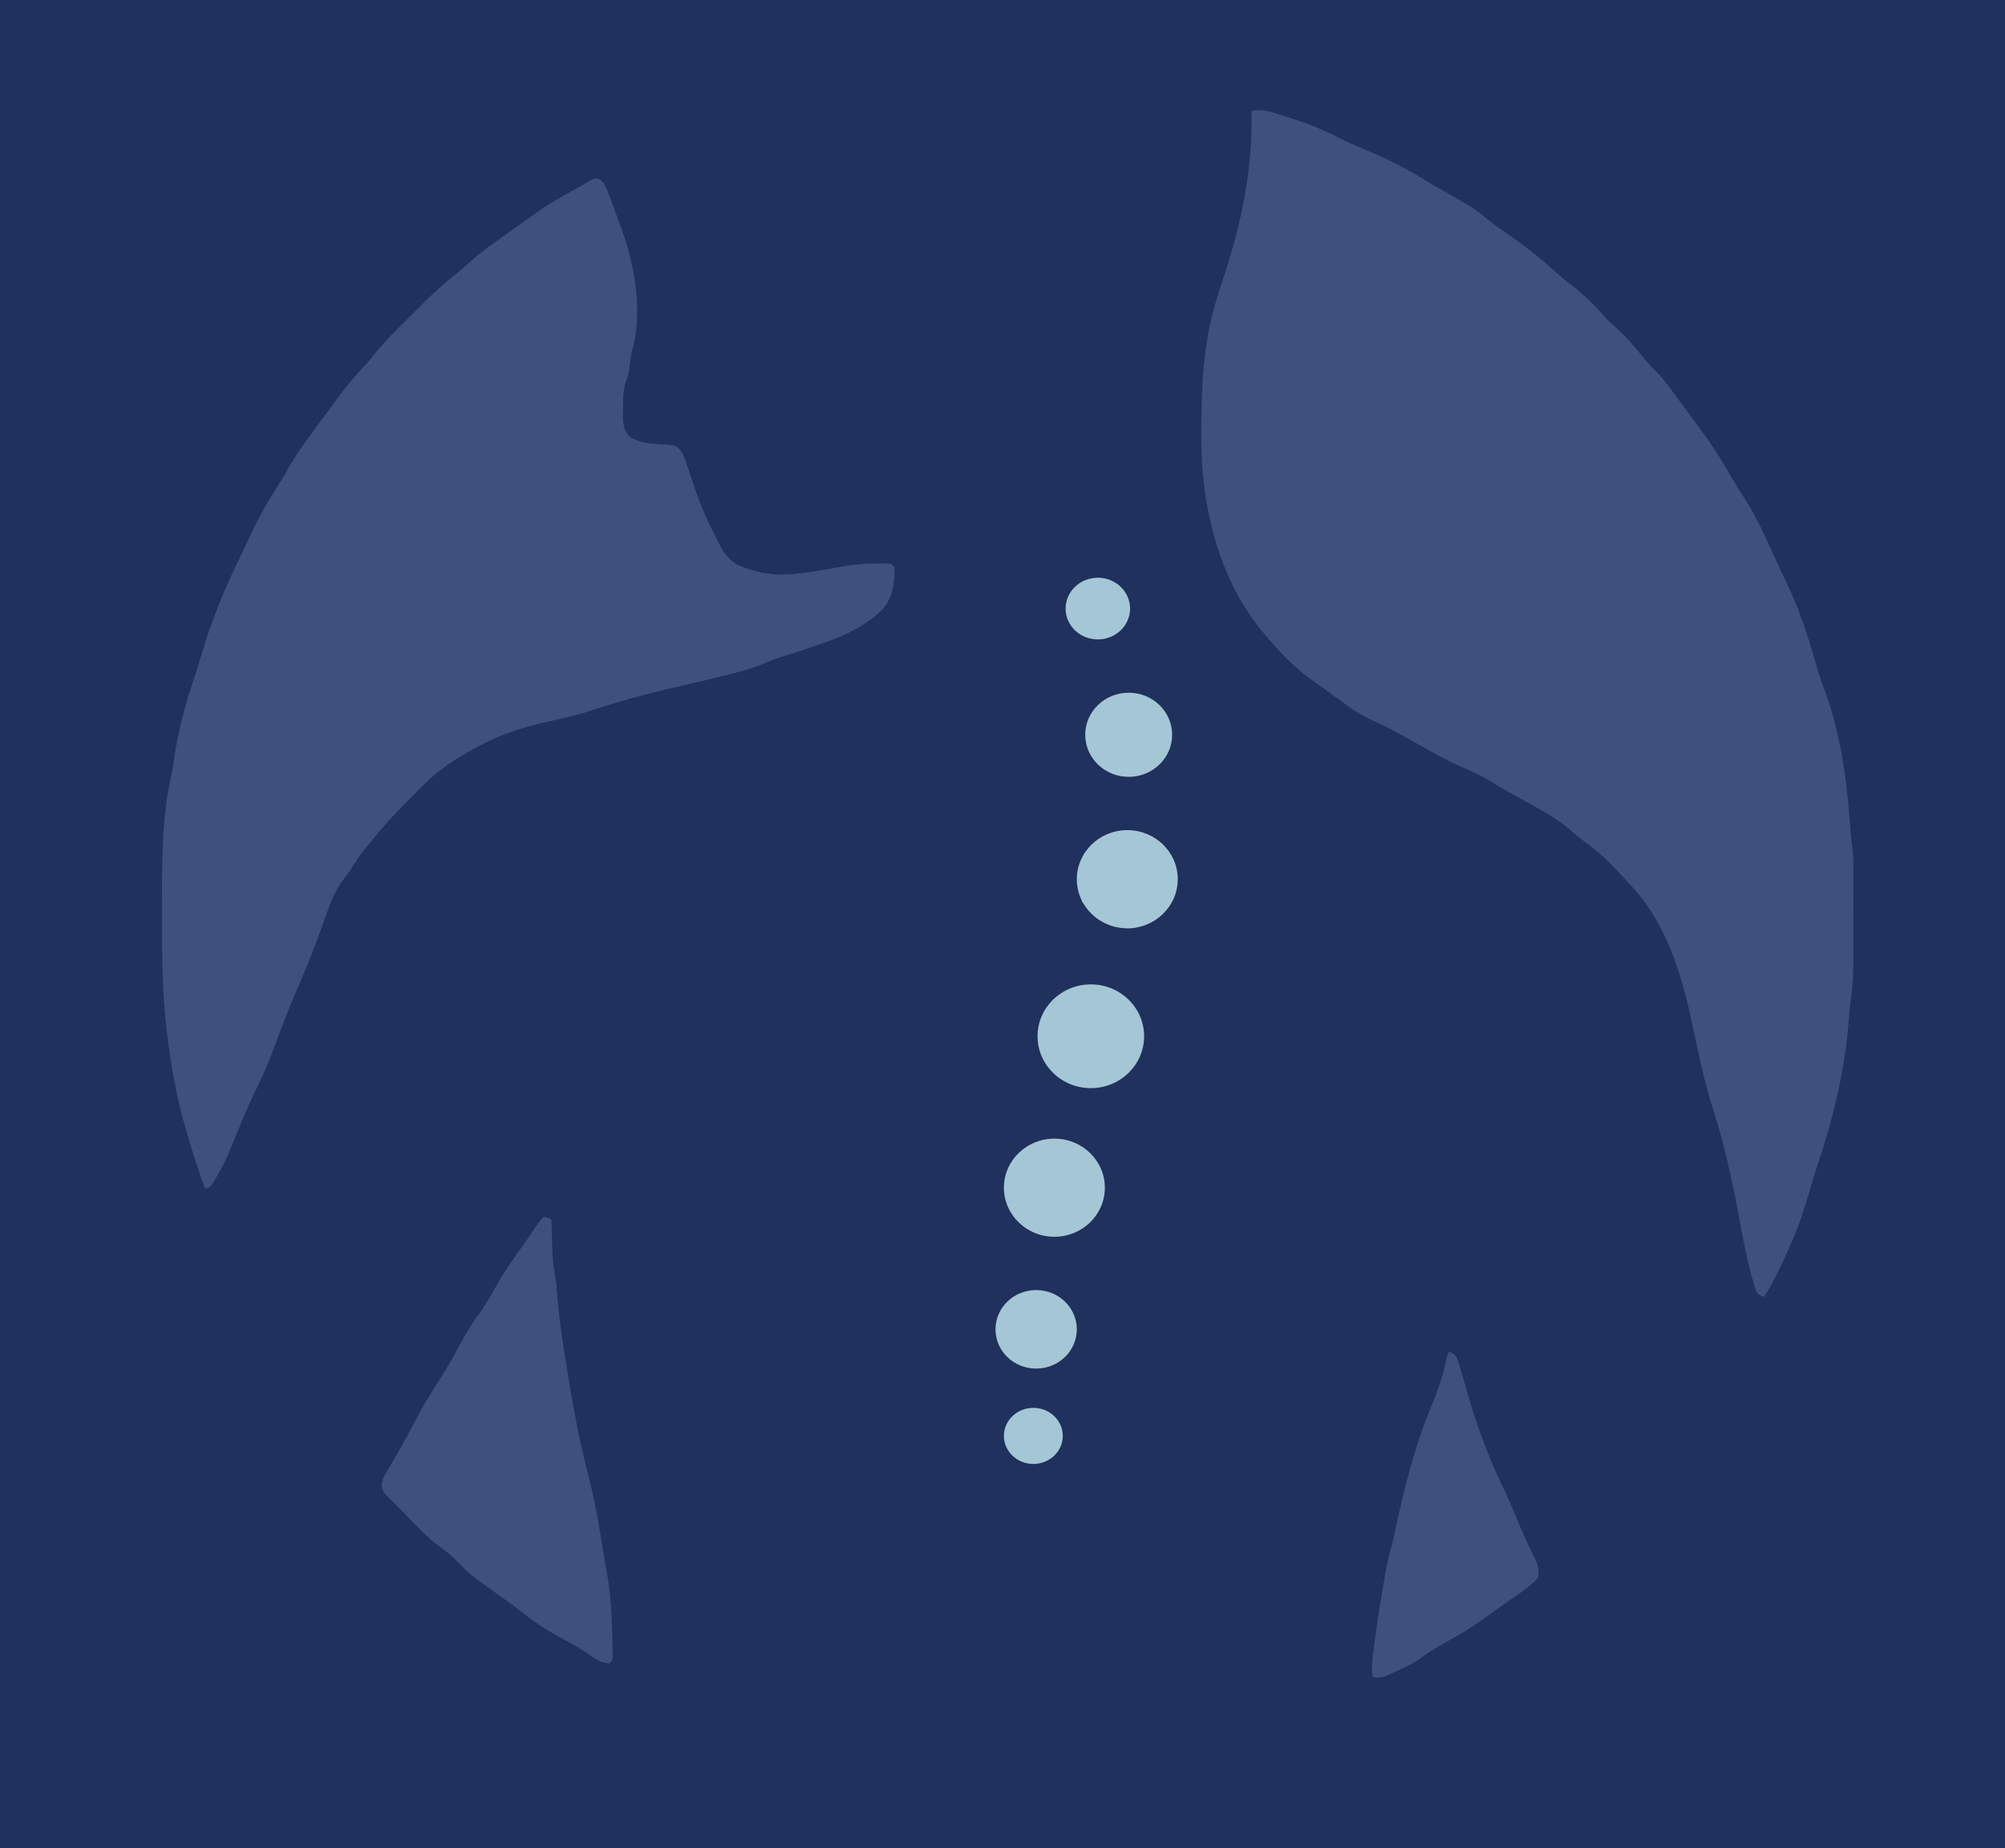
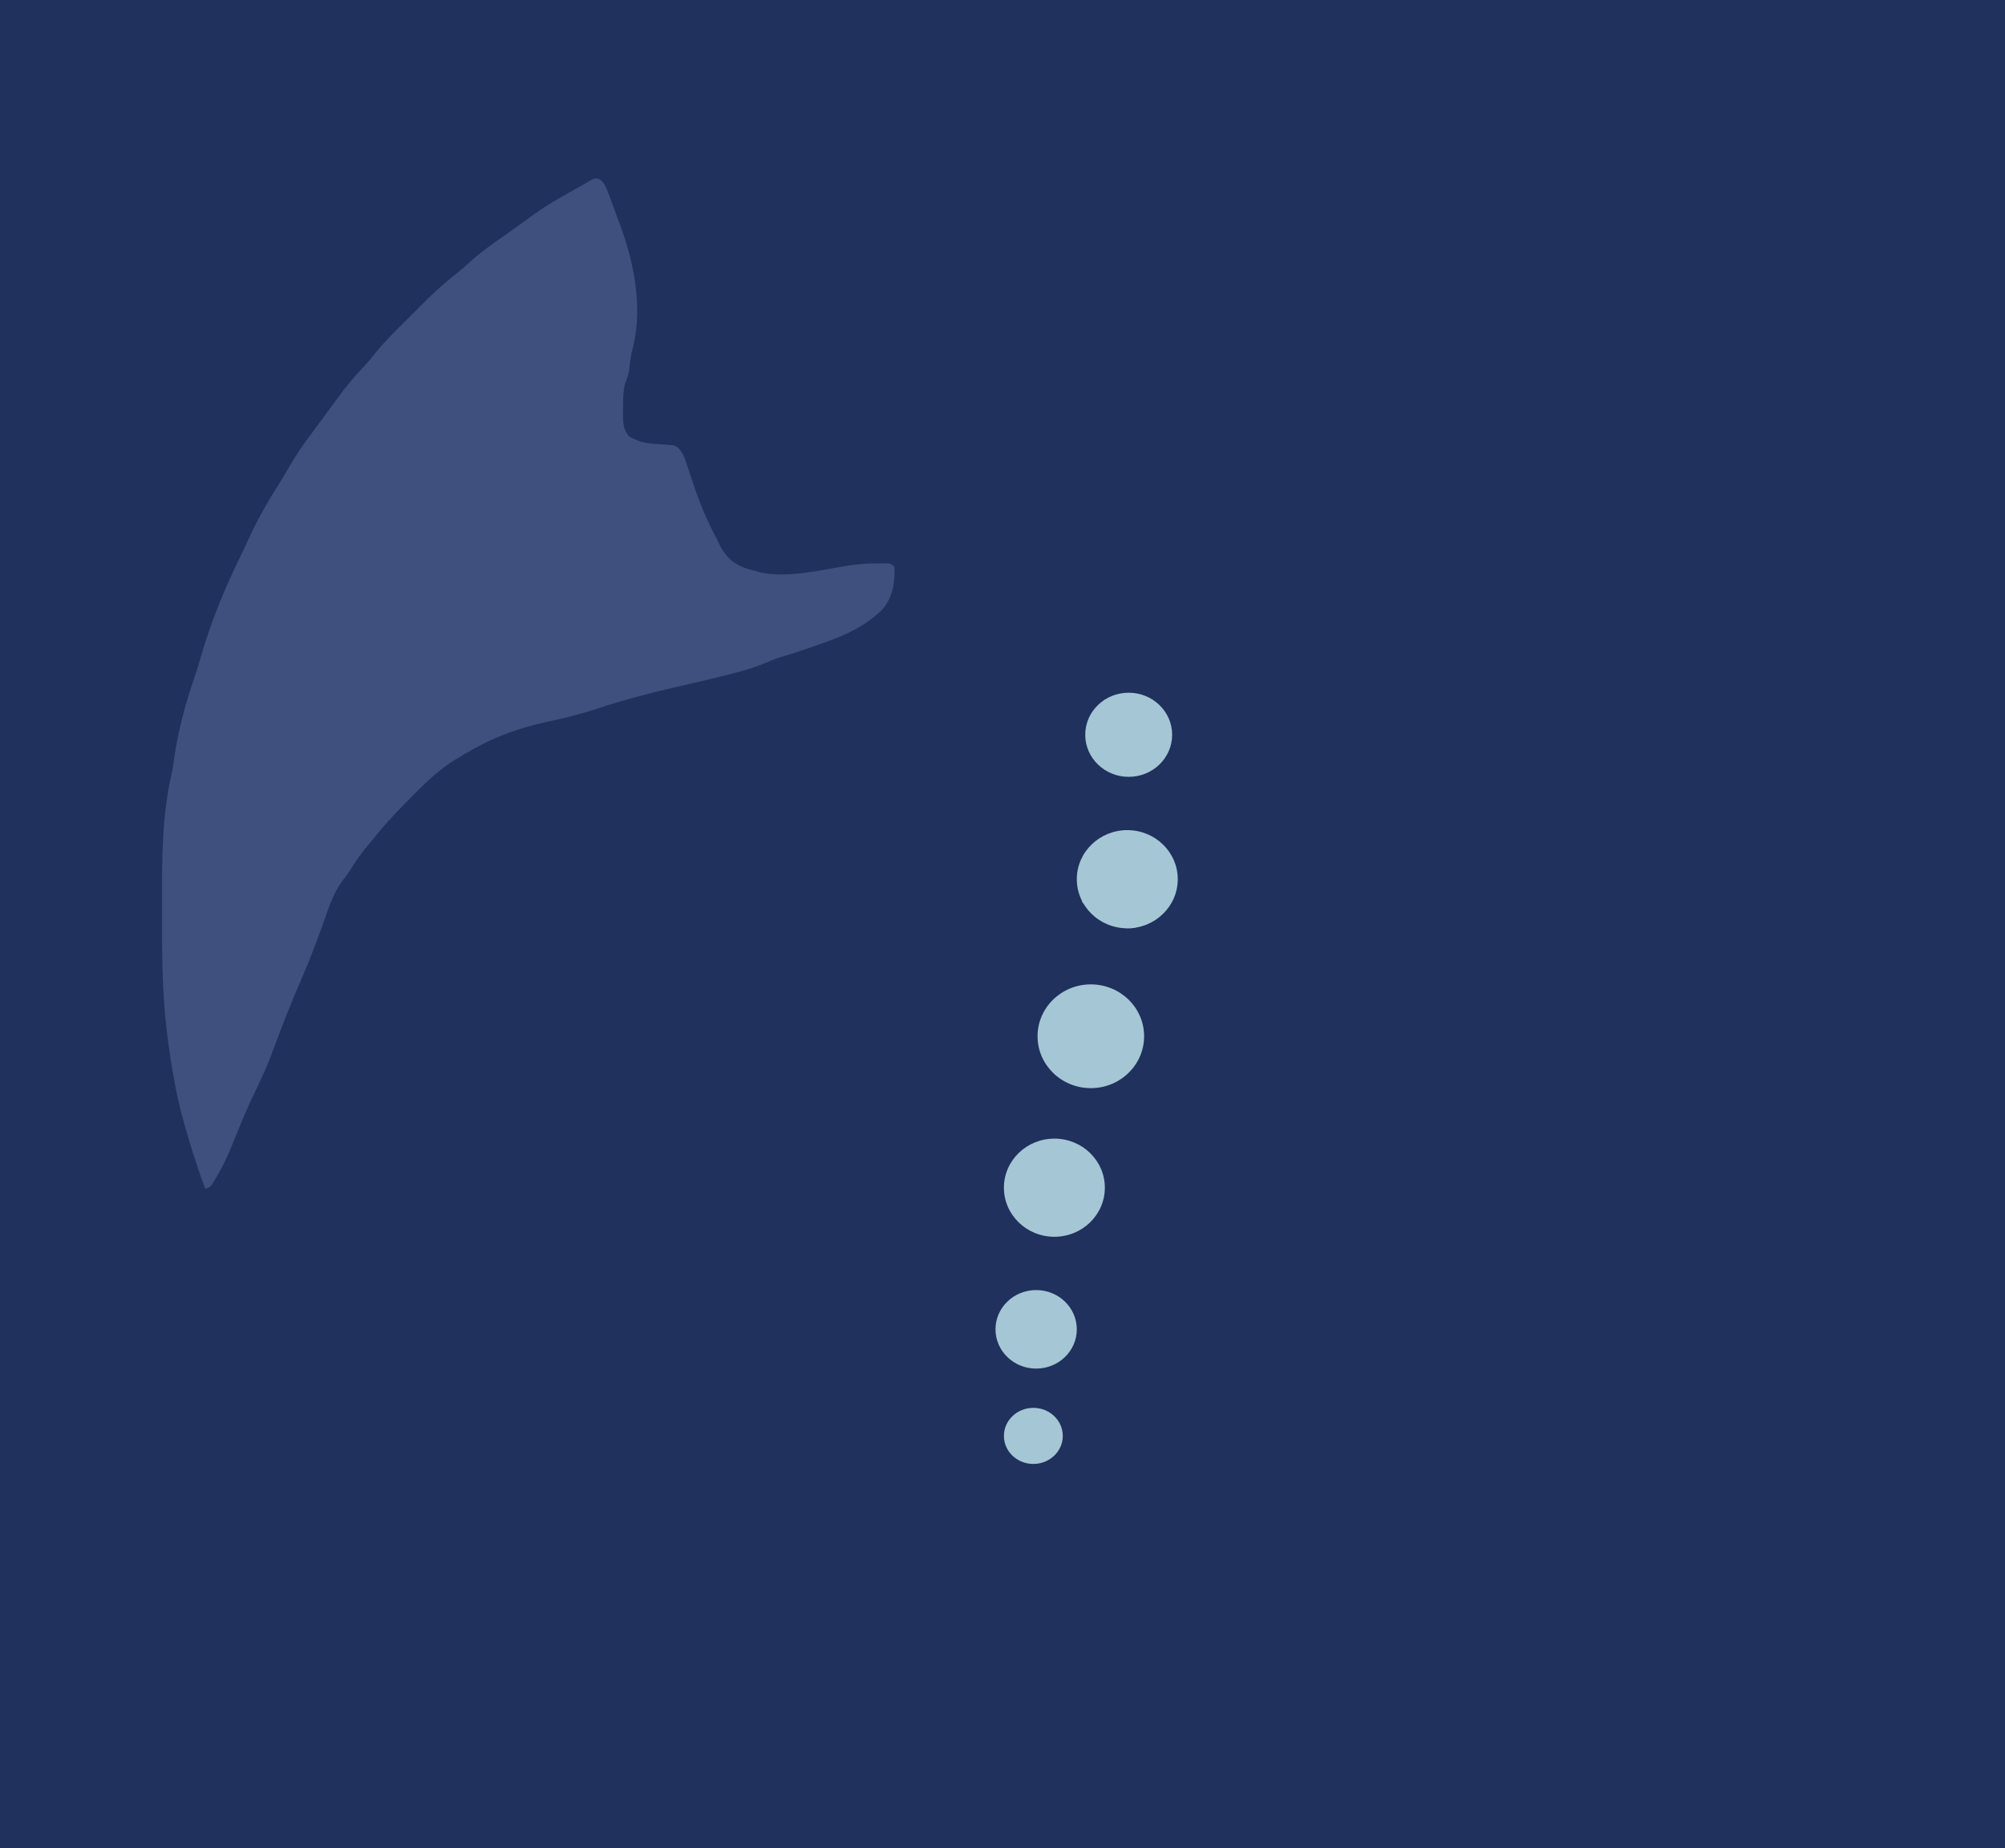
<svg xmlns="http://www.w3.org/2000/svg" viewBox="0 0 715 659" fill="none">
  <g clip-path="url(#clip0_1_7)">
    <path d="M0 0C235.95 0 471.9 0 715 0C715 217.47 715 434.94 715 659C479.05 659 243.1 659 0 659C0 441.53 0 224.06 0 0Z" fill="#1F315C" />
    <path d="M0 0C235.95 0 471.9 0 715 0C715 217.47 715 434.94 715 659C479.05 659 243.1 659 0 659C0 441.53 0 224.06 0 0Z" fill="#1F315C" />
-     <path d="M458.989 41.746C459.475 41.891 459.956 42.042 460.459 42.193C466.637 44.103 472.48 46.515 478.222 49.498C481.3 51.067 484.456 52.396 487.651 53.714C495.069 56.791 501.901 60.304 508.71 64.549C510.497 65.649 512.318 66.687 514.151 67.715C525.875 74.394 525.875 74.394 530.489 78.248C532.685 80.041 535.036 81.604 537.366 83.213C543.952 87.798 550.107 92.668 556.017 98.107C557.296 99.246 558.592 100.296 559.955 101.33C564.402 104.714 568.502 108.512 572.088 112.795C573.373 114.208 574.764 115.453 576.188 116.721C579.227 119.435 581.819 122.3 584.371 125.467C586.304 127.863 588.203 130.192 590.432 132.325C592.907 134.738 594.895 137.441 596.923 140.233C597.806 141.45 598.699 142.657 599.593 143.869C601.28 146.147 602.961 148.431 604.637 150.716C605.369 151.704 606.101 152.693 606.832 153.675C610.871 159.137 614.48 164.828 617.792 170.754C619.105 173.077 620.524 175.305 621.993 177.522C627.076 185.307 630.656 193.981 634.539 202.402C635.477 204.446 636.427 206.49 637.415 208.512C641.739 217.425 644.716 226.802 647.448 236.307C648.386 239.552 649.386 242.73 650.593 245.885C656.888 262.455 658.96 281.477 660.128 299.024C660.223 300.096 660.368 301.163 660.541 302.224C660.826 304.452 660.899 306.636 660.899 308.881C660.899 309.535 660.899 309.535 660.904 310.199C660.91 311.623 660.91 313.047 660.91 314.471C660.91 315.477 660.916 316.476 660.916 317.476C660.921 319.576 660.921 321.67 660.921 323.77C660.921 326.434 660.927 329.098 660.938 331.767C660.943 333.834 660.943 335.906 660.943 337.972C660.943 338.955 660.949 339.932 660.949 340.915C660.971 346.282 660.781 351.47 659.966 356.776C659.575 359.378 659.402 361.992 659.212 364.611C657.765 382.304 653.609 399.22 647.973 415.985C646.912 419.169 645.962 422.38 645.029 425.597C644.163 428.579 643.242 431.528 642.208 434.46C642.046 434.923 641.884 435.381 641.717 435.861C639.348 442.44 636.399 448.751 633.304 455.017C633.042 455.559 633.042 455.559 632.768 456.106C631.645 458.334 630.394 460.373 628.975 462.417C627.528 461.875 626.869 461.546 626.132 460.155C623.283 451.074 621.579 441.714 619.864 432.365C618.479 424.826 616.842 417.365 615.01 409.92C614.859 409.295 614.859 409.295 614.703 408.658C613.658 404.464 612.418 400.354 611.1 396.238C607.821 385.945 605.637 375.479 603.419 364.913C599.604 346.896 593.918 328.238 580.701 314.779C579.735 313.773 578.808 312.74 577.881 311.696C573.451 306.753 568.826 302.743 563.424 298.901C562.279 298.058 561.24 297.136 560.201 296.165C554.71 291.256 547.817 287.899 541.416 284.358C538.187 282.571 535.014 280.74 531.886 278.785C528.412 276.635 524.769 275.01 521.032 273.379C515.67 271.017 510.62 268.152 505.526 265.275C503.632 264.209 501.739 263.153 499.834 262.098C499.376 261.841 498.912 261.584 498.432 261.321C495.477 259.696 492.477 258.244 489.399 256.865C485.21 254.966 481.64 252.576 477.993 249.8C476.697 248.823 475.379 247.89 474.055 246.957C472.748 246.03 471.446 245.098 470.15 244.165C469.256 243.523 468.351 242.881 467.452 242.244C461.749 238.106 457.001 233.236 452.46 227.858C451.806 227.109 451.806 227.109 451.141 226.35C434.506 207.043 428.228 180.203 428.373 155.222C428.373 154.703 428.379 154.189 428.379 153.659C428.395 151.955 428.418 150.258 428.44 148.554C428.451 147.951 428.457 147.348 428.462 146.728C428.568 139.228 429.004 131.839 430.01 124.4C430.099 123.764 430.183 123.127 430.272 122.468C431.417 114.649 433.568 107.205 436.07 99.732C442.651 80.024 446.723 60.511 446.315 39.652C450.192 38.362 455.185 40.59 458.989 41.746Z" fill="#3F507E" />
    <path d="M213.173 63.666C215.184 64.515 215.771 66.067 216.609 68.033C217.078 69.228 217.53 70.429 217.972 71.635C218.139 72.082 218.301 72.535 218.474 72.993C218.826 73.942 219.173 74.886 219.519 75.835C220.044 77.259 220.569 78.678 221.1 80.096C226.451 94.55 229.535 111.042 225.116 126.215C224.798 128.203 224.558 130.192 224.312 132.191C224.021 133.9 223.535 135.229 222.882 136.826C222.178 139.876 222.2 142.93 222.178 146.041C222.167 146.555 222.156 147.074 222.144 147.605C222.128 150.559 222.251 152.748 223.999 155.256C225.021 156.088 225.021 156.088 226.194 156.546C226.568 156.719 226.943 156.887 227.328 157.065C229.272 157.791 231.093 158.121 233.16 158.249C233.624 158.283 234.082 158.322 234.562 158.355C235.523 158.428 236.489 158.495 237.45 158.551C237.914 158.59 238.377 158.629 238.852 158.668C239.271 158.696 239.69 158.724 240.12 158.752C241.935 159.377 242.511 160.36 243.55 161.958C244.198 163.421 244.7 164.918 245.198 166.437C245.343 166.872 245.494 167.302 245.644 167.749C246.27 169.586 246.879 171.429 247.493 173.272C249.622 179.667 252.13 185.598 255.28 191.557C255.839 192.685 256.397 193.813 256.956 194.941C259.403 199.286 262.106 201.436 266.865 202.938C268.027 203.251 269.189 203.558 270.362 203.843C270.714 203.949 271.072 204.055 271.435 204.167C280.976 206.094 291.924 203.413 301.325 201.849C305.129 201.224 308.782 200.878 312.637 200.911C313.128 200.906 313.62 200.9 314.122 200.9C314.826 200.9 314.826 200.9 315.541 200.9C315.96 200.906 316.374 200.906 316.804 200.906C317.843 201.051 317.843 201.051 318.96 202.168C319.194 207.529 318.357 213.019 314.798 217.163C309.062 222.932 301.99 226.316 294.382 228.975C293.628 229.248 292.879 229.516 292.125 229.79C287.528 231.449 282.908 232.968 278.222 234.353C276.339 234.945 274.557 235.699 272.747 236.48C269.385 237.899 266 238.915 262.469 239.831C261.844 239.993 261.212 240.161 260.57 240.334C255.694 241.602 250.789 242.752 245.879 243.869C234.657 246.421 223.597 249.119 212.682 252.788C206.666 254.765 200.56 256.2 194.382 257.552C185.573 259.501 177.368 262.343 169.463 266.739C168.882 267.057 168.882 267.057 168.29 267.375C166.916 268.135 165.57 268.933 164.229 269.743C163.609 270.112 162.989 270.48 162.353 270.866C156.85 274.272 152.37 278.427 147.857 283.046C146.695 284.23 145.528 285.408 144.36 286.581C140.31 290.664 136.495 294.808 132.948 299.342C132.462 299.923 131.982 300.498 131.49 301.068C129.038 303.983 126.904 306.954 124.916 310.205C124.094 311.495 123.217 312.668 122.262 313.863C118.615 318.654 116.872 324.775 114.839 330.388C112.509 336.782 110.124 343.127 107.387 349.359C105.784 353.012 104.264 356.687 102.784 360.389C102.549 360.976 102.315 361.562 102.069 362.165C100.701 365.617 99.393 369.085 98.12 372.575C96.075 378.171 93.774 383.538 91.143 388.888C89.238 392.781 87.501 396.729 85.847 400.739C85.613 401.309 85.384 401.873 85.144 402.454C84.189 404.771 83.245 407.089 82.312 409.412C80.859 412.958 79.2 416.293 77.262 419.588C77.05 419.956 76.837 420.319 76.614 420.693C75.055 423.257 75.055 423.257 73.179 423.882C71.302 418.923 69.676 413.902 68.112 408.837C67.928 408.245 67.749 407.658 67.559 407.05C65.386 399.946 63.487 392.842 62.202 385.526C62.012 384.443 61.811 383.365 61.605 382.287C61.119 379.59 60.716 376.887 60.331 374.178C60.236 373.525 60.141 372.871 60.041 372.195C58.097 358.301 57.739 344.534 57.8 330.516C57.817 327.579 57.806 324.636 57.795 321.698C57.739 306.044 57.773 290.077 61.448 274.769C61.638 273.602 61.806 272.435 61.968 271.268C63.42 260.964 66.057 250.978 69.464 241.16C70.296 238.759 71.017 236.341 71.71 233.895C75.273 221.642 79.949 210.26 85.524 198.806C86.652 196.488 87.752 194.159 88.825 191.814C91.981 184.961 95.623 178.611 99.689 172.261C101.019 170.139 102.265 167.967 103.516 165.8C105.666 162.103 108.018 158.663 110.604 155.256C111.526 154.005 112.442 152.754 113.358 151.503C114.716 149.66 116.079 147.817 117.436 145.98C118.358 144.734 119.268 143.483 120.179 142.232C123.268 138.016 126.48 134.084 130.105 130.326C131.49 128.868 132.725 127.327 133.965 125.746C137.316 121.619 141.092 117.922 144.863 114.186C146.109 112.951 147.349 111.712 148.589 110.472C149.393 109.673 150.192 108.875 150.996 108.076C151.359 107.707 151.728 107.344 152.102 106.97C155.392 103.714 158.828 100.648 162.481 97.8C164.352 96.326 166.117 94.796 167.86 93.159C171.558 89.786 175.669 86.971 179.747 84.084C181.205 83.056 182.657 82.012 184.104 80.973C185.065 80.286 186.026 79.605 186.987 78.924C188.148 78.097 189.299 77.265 190.45 76.422C195.874 72.523 201.689 69.34 207.532 66.118C208.504 65.57 209.453 65.001 210.397 64.403C211.71 63.666 211.71 63.666 213.173 63.666Z" fill="#3F507E" />
-     <path d="M193.832 433.935C195.809 434.236 195.809 434.236 196.625 435.052C196.698 436.135 196.737 437.224 196.765 438.313C196.781 438.989 196.798 439.665 196.821 440.357C196.854 441.781 196.882 443.2 196.915 444.618C197.016 448.304 197.301 451.789 198.038 455.403C198.474 457.748 198.591 460.11 198.753 462.484C199.424 471.09 200.842 479.59 202.211 488.107C202.295 488.637 202.379 489.168 202.468 489.71C202.853 492.128 203.256 494.54 203.674 496.953C203.825 497.807 203.971 498.668 204.121 499.528C205.853 509.714 208.132 519.772 210.696 529.78C211.785 534.103 212.629 538.448 213.383 542.837C213.489 543.446 213.59 544.049 213.701 544.675C214.439 548.992 215.154 553.309 215.852 557.626C216.126 559.273 216.41 560.915 216.706 562.551C217.84 569.114 218.103 575.67 218.304 582.316C218.321 582.785 218.338 583.254 218.354 583.74C218.393 585.08 218.427 586.426 218.455 587.767C218.477 588.381 218.477 588.381 218.494 589.006C218.511 590 218.466 590.989 218.41 591.983C218.041 592.352 217.673 592.72 217.293 593.1C214.411 592.988 212.567 591.776 210.311 590.135C206.836 587.7 203.244 585.678 199.485 583.712C194.162 580.892 189.525 577.602 184.844 573.833C183.213 572.554 181.526 571.359 179.834 570.169C167.595 561.49 167.595 561.49 162.366 556.023C160.858 554.549 159.3 553.353 157.59 552.119C152.256 548.238 147.759 543.267 143.162 538.559C141.816 537.18 140.453 535.817 139.09 534.46C136.375 531.735 136.375 531.735 136.101 529.551C136.342 527.345 137.068 526.089 138.218 524.195C138.632 523.503 139.045 522.81 139.459 522.112C139.676 521.755 139.889 521.397 140.112 521.029C141.179 519.253 142.196 517.449 143.212 515.645C143.525 515.092 143.525 515.092 143.843 514.523C144.961 512.54 146.039 510.541 147.078 508.513C149.882 503.024 152.949 497.824 156.3 492.653C159.143 488.252 161.702 483.734 164.199 479.132C166.193 475.469 168.226 471.917 170.757 468.594C172.907 465.723 174.633 462.685 176.376 459.558C179.197 454.509 182.325 449.818 185.732 445.149C187.464 442.747 189.112 440.29 190.771 437.844C191.726 436.442 192.631 435.135 193.832 433.935Z" fill="#3F507E" />
-     <path d="M516.699 481.964C518.068 482.494 518.788 482.824 519.52 484.119C519.677 484.572 519.827 485.024 519.984 485.488C520.168 486.04 520.352 486.593 520.542 487.163C521.458 490.184 522.313 493.228 523.168 496.266C526.486 507.961 530.625 519.298 535.932 530.233C538.054 534.644 539.937 539.146 541.814 543.664C543.489 547.679 545.255 551.633 547.265 555.492C548.455 557.883 548.913 559.726 548.539 562.384C547.573 563.691 547.573 563.691 546.199 564.83C545.685 565.254 545.171 565.684 544.64 566.126C542.395 567.835 540.099 569.449 537.758 571.023C535.764 572.369 533.82 573.788 531.882 575.206C528.033 578.016 524.207 580.713 520.051 583.047C518.28 584.053 516.509 585.069 514.744 586.086C514.275 586.354 513.806 586.622 513.32 586.901C511.007 588.236 508.801 589.593 506.678 591.212C504.014 593.167 501.087 594.491 498.092 595.859C497.361 596.194 497.361 596.194 496.612 596.54C496.149 596.747 495.679 596.953 495.199 597.166C494.78 597.35 494.367 597.534 493.931 597.724C492.512 598.182 491.367 598.238 489.887 598.126C489.328 597.568 489.328 597.568 489.239 595.485C489.278 591.983 489.758 588.543 490.233 585.069C490.334 584.354 490.429 583.634 490.529 582.897C491.339 577.033 492.283 571.185 493.272 565.349C493.378 564.735 493.378 564.735 493.484 564.104C494.21 559.793 495.015 555.559 496.227 551.354C496.668 549.818 497.009 548.277 497.322 546.713C500.634 530.959 504.433 515.735 510.638 500.862C512.828 495.585 514.599 490.475 515.755 484.873C516.141 483.081 516.141 483.081 516.699 481.964Z" fill="#3F507E" />
    <path d="M401.315 298.505C401.784 298.51 402.248 298.516 402.728 298.521C406.04 298.628 408.973 298.951 411.682 301.018C413.045 302.481 413.045 302.481 413.917 303.81C414.285 304.179 414.654 304.547 415.034 304.927C415.509 306.078 415.509 306.078 415.944 307.407C416.089 307.842 416.235 308.278 416.386 308.73C416.71 309.953 416.71 309.953 416.71 311.629C417.078 311.629 417.447 311.629 417.827 311.629C417.827 313.287 417.827 314.946 417.827 316.655C417.458 316.655 417.089 316.655 416.71 316.655C416.598 317.13 416.481 317.61 416.363 318.102C416.212 318.716 416.062 319.336 415.905 319.972C415.76 320.587 415.609 321.201 415.458 321.838C415.034 323.357 415.034 323.357 414.475 323.915C414.475 324.468 414.475 325.021 414.475 325.591C412.118 328.69 407.387 330.282 403.7 330.952C398.963 331.175 395.025 329.757 391.014 327.266C389.897 325.591 389.897 325.591 389.897 323.915C389.562 323.859 389.232 323.798 388.886 323.742C387.445 323.29 386.942 322.843 385.987 321.681C384.132 316.091 384.406 309.87 386.652 304.436C388.042 302.81 389.69 301.962 391.573 301.018C391.902 300.822 392.232 300.632 392.573 300.431C395.522 298.778 397.963 298.426 401.315 298.505Z" fill="#A5C6D5" />
    <ellipse cx="402" cy="313.5" rx="18" ry="17.5" fill="#A5C6D5" />
    <ellipse cx="376" cy="423.5" rx="18" ry="17.5" fill="#A5C6D5" />
    <ellipse cx="402.5" cy="262" rx="15.5" ry="15" fill="#A5C6D5" />
    <ellipse cx="369.5" cy="474" rx="14.5" ry="14" fill="#A5C6D5" />
    <ellipse cx="368.5" cy="512" rx="10.5" ry="10" fill="#A5C6D5" />
-     <ellipse cx="391.5" cy="217" rx="11.5" ry="11" fill="#A5C6D5" />
    <ellipse cx="389" cy="369.5" rx="19" ry="18.5" fill="#A5C6D5" />
  </g>
  <defs>
    <clipPath id="clip0_1_7">
      <rect width="715" height="659" fill="white" />
    </clipPath>
  </defs>
</svg>